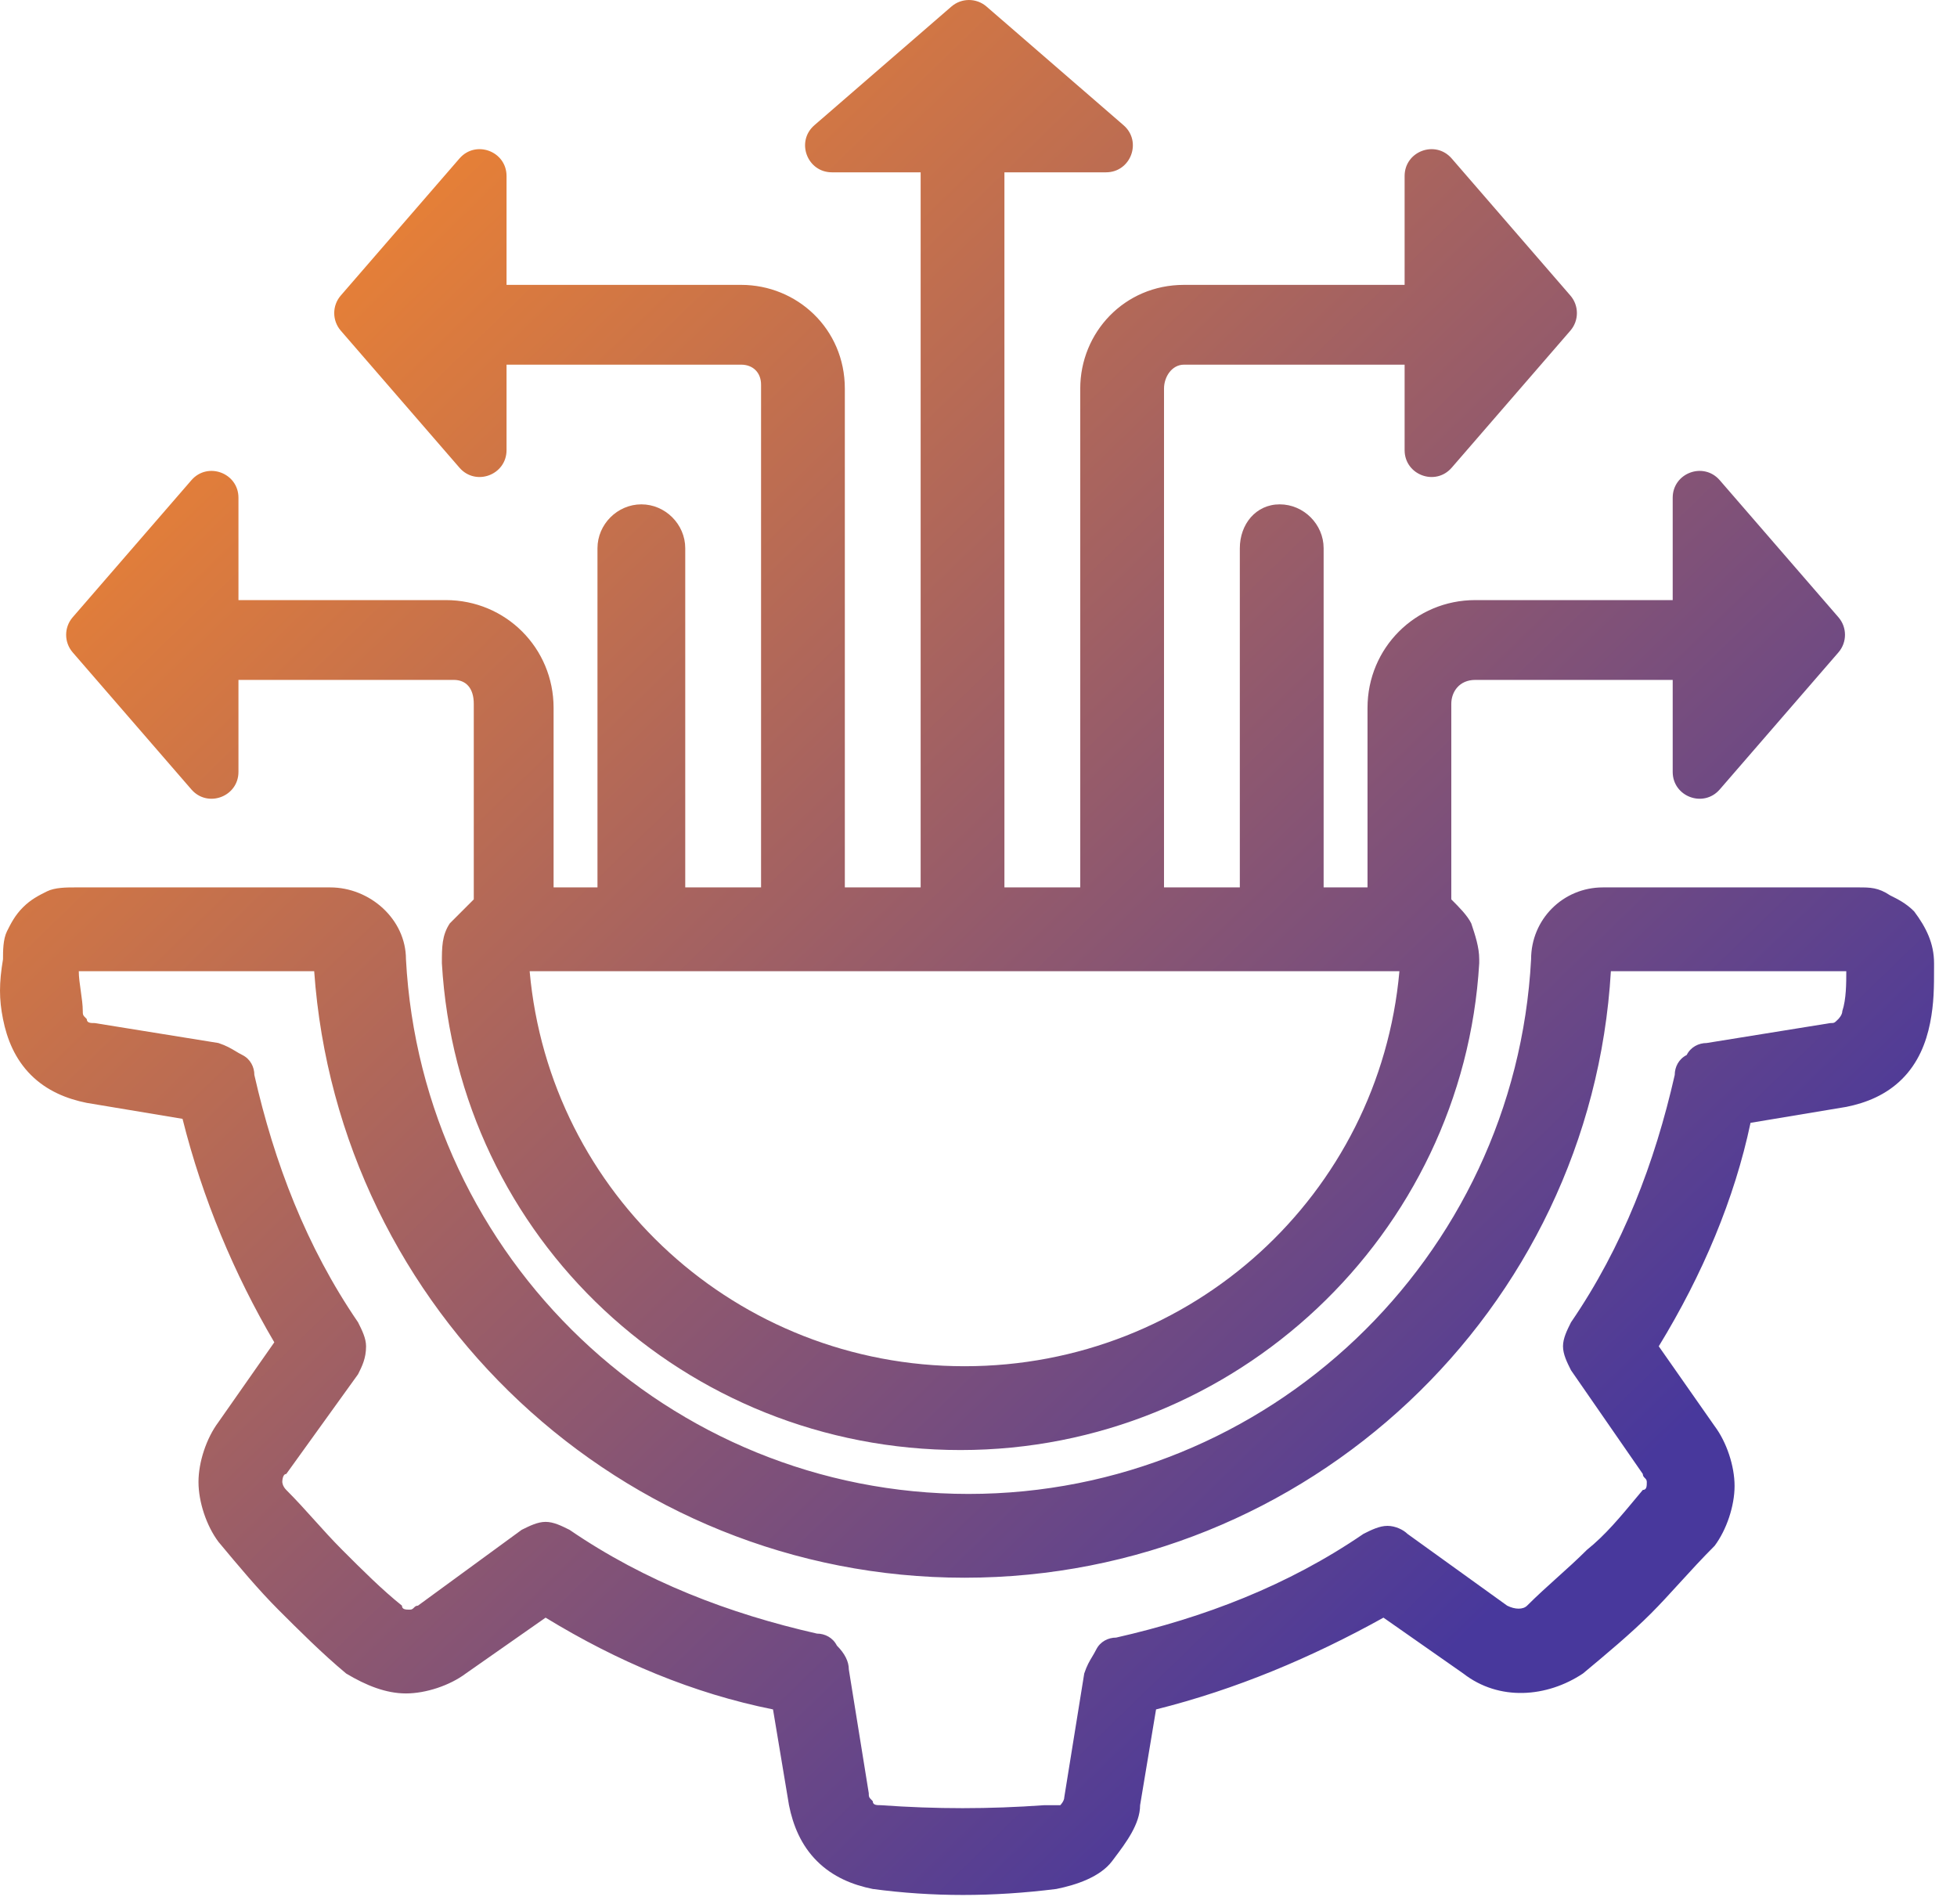
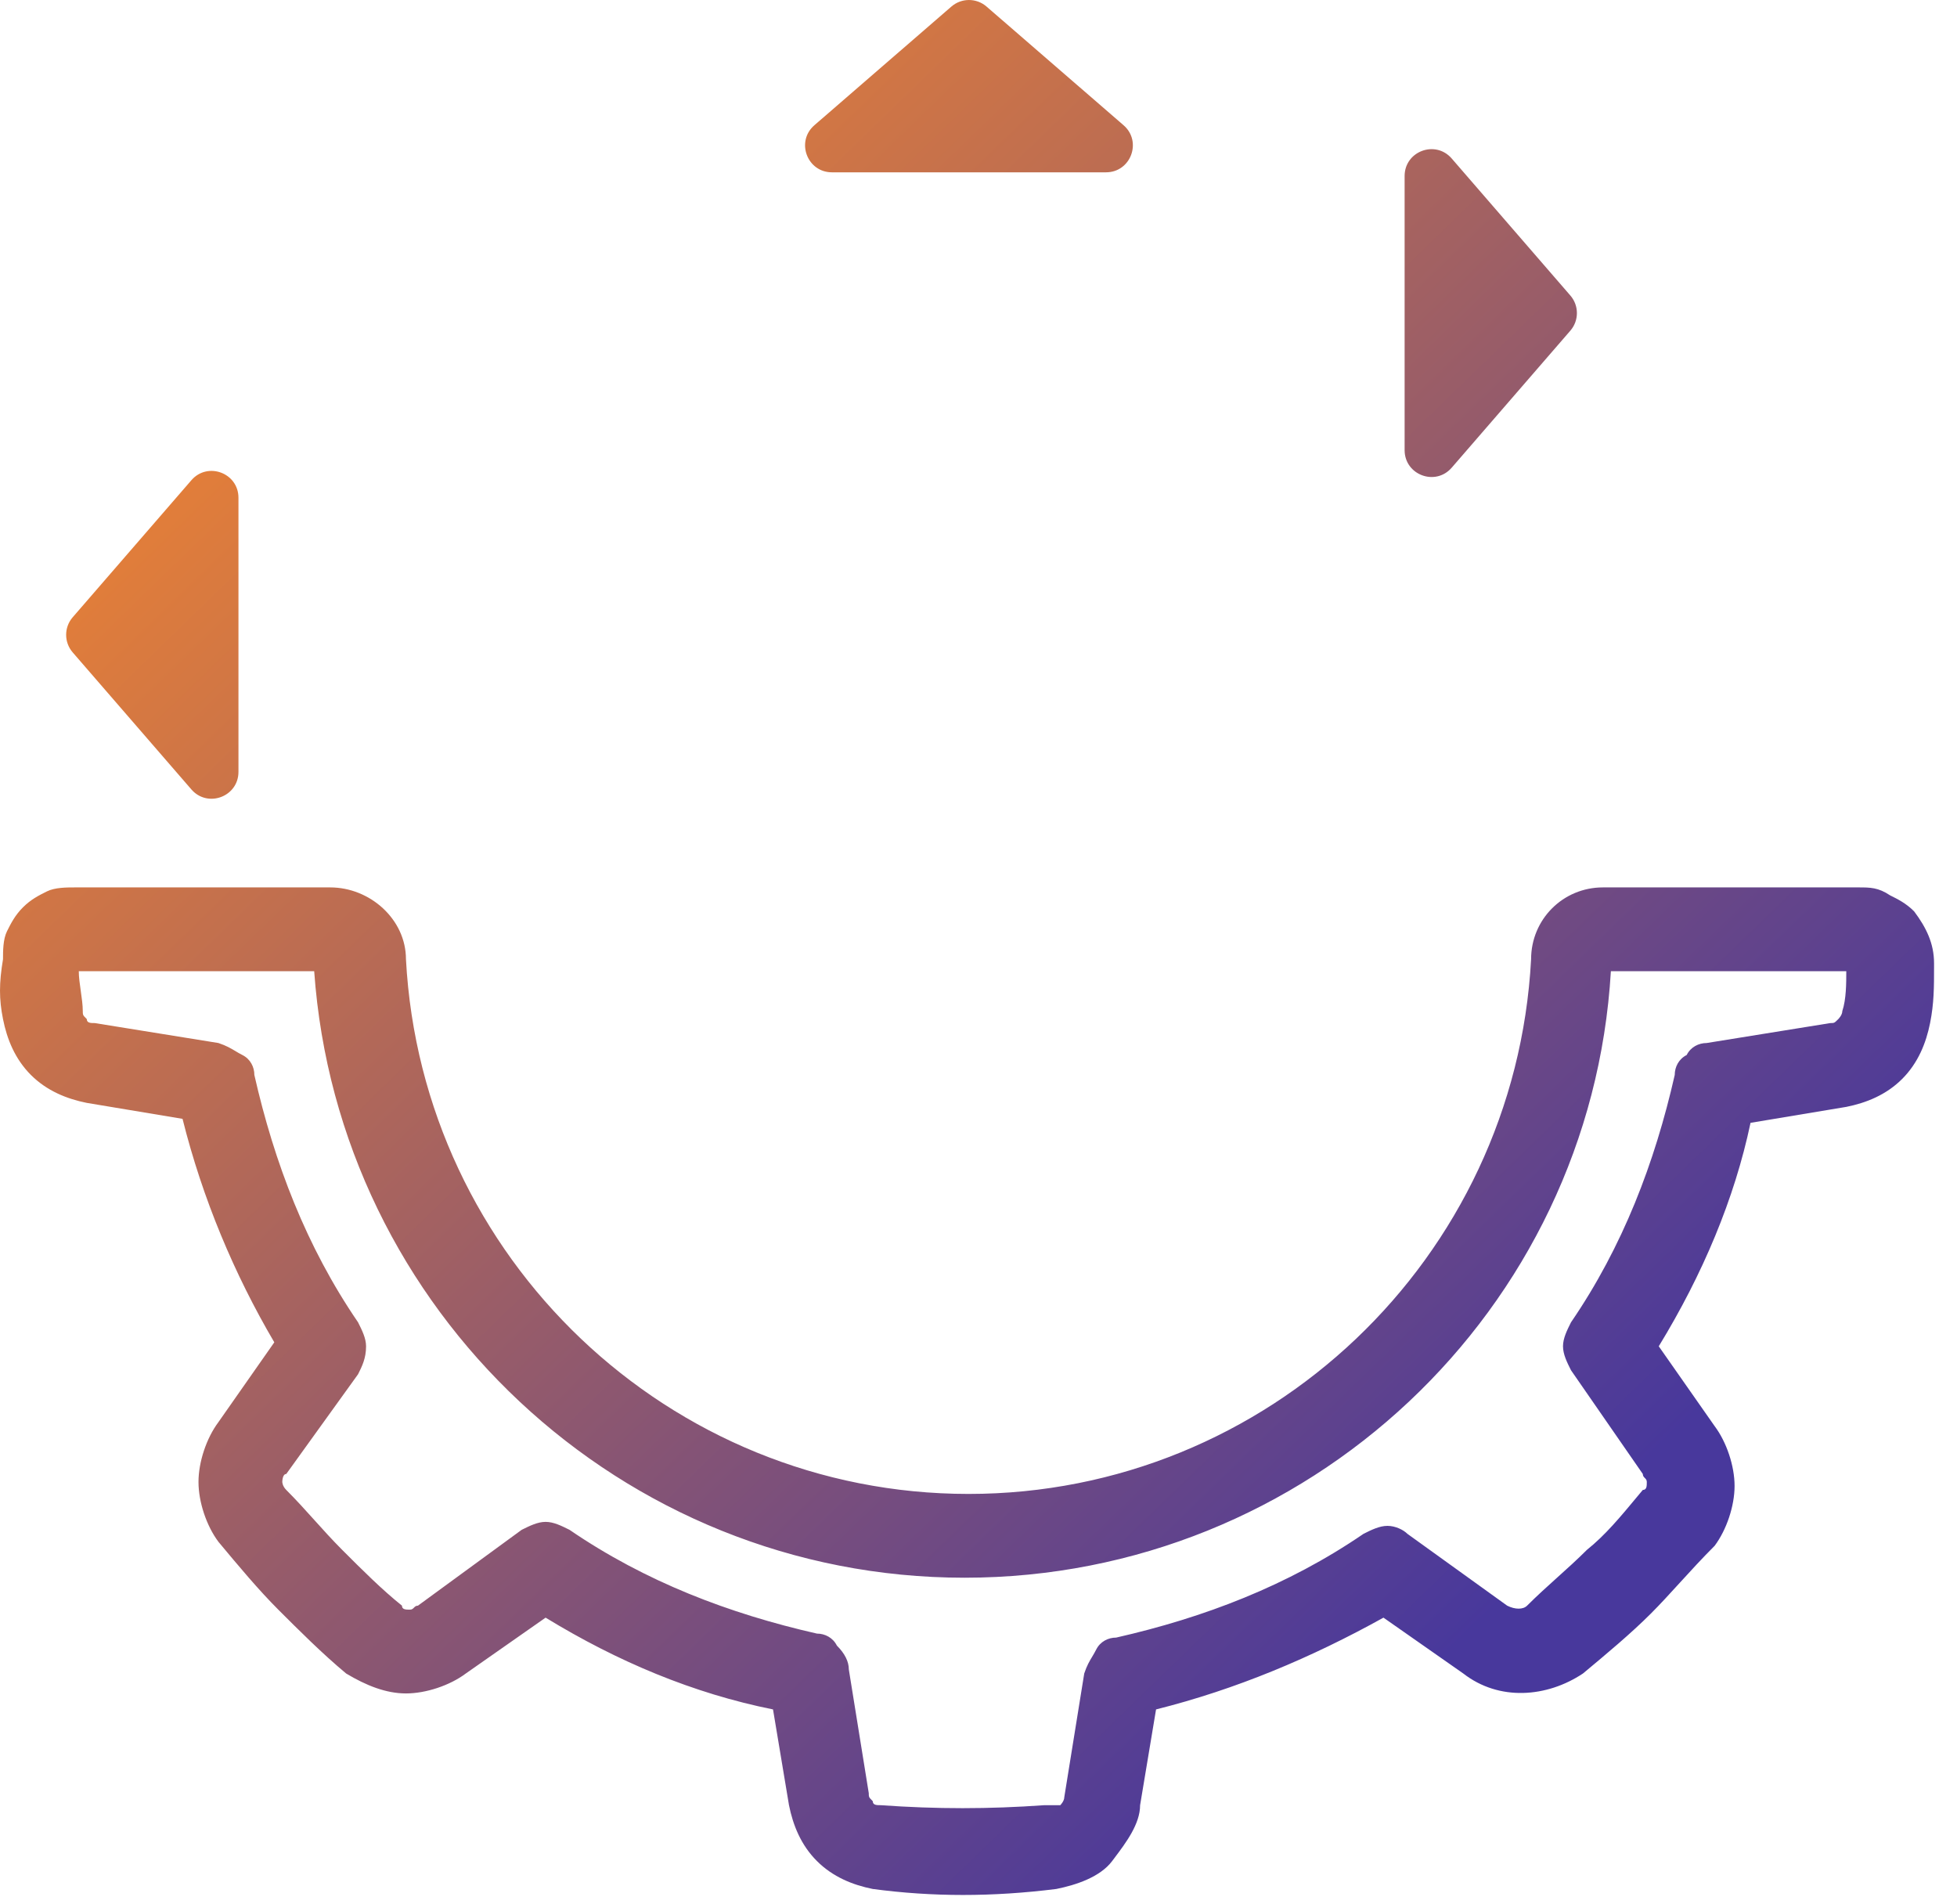
<svg xmlns="http://www.w3.org/2000/svg" width="73" height="71" viewBox="0 0 73 71" fill="none">
  <path fill-rule="evenodd" clip-rule="evenodd" d="M1.153 40.093C0.558 39.498 0.26 38.754 0.112 38.009C-0.037 37.265 -0.037 36.67 0.112 35.777C0.112 35.479 0.112 35.033 0.26 34.735C0.409 34.438 0.558 34.14 0.856 33.842C1.153 33.544 1.451 33.396 1.749 33.247C2.046 33.098 2.493 33.098 2.79 33.098L12.316 33.098C13.804 33.098 15.143 34.289 15.143 35.777C15.739 46.939 24.966 55.72 36.128 55.72C47.29 55.72 56.517 46.939 57.113 35.777C57.113 34.289 58.303 33.098 59.792 33.098L69.317 33.098C69.763 33.098 70.061 33.098 70.507 33.396C70.805 33.544 71.103 33.693 71.4 33.991C71.847 34.586 72.144 35.182 72.144 35.926L72.144 36.075C72.144 36.819 72.144 37.414 71.996 38.158C71.847 38.902 71.549 39.647 70.954 40.242C70.359 40.837 69.614 41.135 68.87 41.284L65.298 41.879C64.703 44.707 63.513 47.534 61.875 50.213L63.959 53.19C64.406 53.785 64.703 54.678 64.703 55.422C64.703 56.166 64.406 57.059 63.959 57.655C63.492 58.122 63.066 58.588 62.659 59.034C62.288 59.441 61.933 59.83 61.578 60.185C60.834 60.929 59.941 61.673 59.048 62.417C57.708 63.31 55.922 63.459 54.583 62.417L51.606 60.334C48.927 61.822 46.1 63.013 43.123 63.757L42.528 67.329C42.528 68.03 41.999 68.731 41.565 69.307C41.538 69.343 41.512 69.378 41.486 69.412C41.039 70.007 40.146 70.305 39.402 70.454C37.021 70.752 34.789 70.752 32.556 70.454C31.812 70.305 31.068 70.007 30.473 69.412C29.877 68.817 29.58 68.073 29.431 67.329L28.835 63.757C25.859 63.161 23.031 61.971 20.352 60.334L17.376 62.417C16.78 62.864 15.887 63.161 15.143 63.161C14.399 63.161 13.655 62.864 12.911 62.417C12.018 61.673 11.125 60.78 10.381 60.036C9.637 59.292 8.892 58.399 8.148 57.506C7.702 56.911 7.404 56.018 7.404 55.273C7.404 54.529 7.702 53.636 8.148 53.041L10.232 50.065C8.744 47.534 7.553 44.707 6.809 41.73L3.237 41.135C2.493 40.986 1.749 40.688 1.153 40.093ZM62.471 40.093C62.471 39.795 62.62 39.498 62.917 39.349C63.066 39.051 63.364 38.902 63.661 38.902L68.275 38.158C68.338 38.158 68.375 38.158 68.407 38.147C68.451 38.131 68.487 38.095 68.573 38.009C68.573 38.009 68.722 37.861 68.722 37.712C68.87 37.265 68.87 36.67 68.87 36.224L60.089 36.224C59.345 48.874 48.779 58.845 35.979 58.845C23.18 58.845 12.613 48.874 11.72 36.224L2.939 36.224C2.939 36.447 2.977 36.707 3.014 36.968C3.051 37.228 3.088 37.489 3.088 37.712C3.088 37.775 3.088 37.811 3.1 37.844C3.115 37.887 3.151 37.924 3.237 38.009C3.237 38.158 3.386 38.158 3.535 38.158L8.148 38.902C8.446 39.002 8.611 39.101 8.777 39.2C8.859 39.25 8.942 39.299 9.041 39.349C9.339 39.498 9.488 39.795 9.488 40.093C10.232 43.367 11.422 46.493 13.357 49.32C13.506 49.618 13.655 49.916 13.655 50.213C13.655 50.66 13.506 50.958 13.357 51.255L10.678 54.976C10.53 54.976 10.53 55.273 10.53 55.273C10.53 55.273 10.53 55.422 10.678 55.571C11.05 55.943 11.385 56.315 11.72 56.687C12.055 57.059 12.39 57.431 12.762 57.804C13.506 58.548 14.25 59.292 14.994 59.887C14.994 60.036 15.143 60.036 15.292 60.036C15.367 60.036 15.404 59.999 15.441 59.962C15.478 59.924 15.515 59.887 15.59 59.887L19.459 57.059C19.757 56.911 20.055 56.762 20.352 56.762C20.65 56.762 20.948 56.911 21.245 57.059C24.073 58.994 27.198 60.185 30.473 60.929C30.77 60.929 31.068 61.078 31.217 61.376C31.514 61.673 31.663 61.971 31.663 62.268L32.407 66.882C32.407 66.945 32.407 66.982 32.419 67.014C32.434 67.058 32.471 67.094 32.556 67.18C32.556 67.329 32.705 67.329 32.854 67.329C34.937 67.477 36.872 67.477 38.956 67.329L39.551 67.329C39.551 67.329 39.7 67.18 39.7 67.031L40.444 62.417C40.543 62.12 40.642 61.954 40.742 61.789C40.791 61.706 40.841 61.623 40.891 61.524C41.039 61.227 41.337 61.078 41.635 61.078C44.909 60.334 48.034 59.143 50.862 57.208C51.16 57.059 51.457 56.911 51.755 56.911C52.053 56.911 52.35 57.059 52.499 57.208L56.22 59.887C56.517 60.036 56.815 60.036 56.964 59.887C57.336 59.515 57.708 59.18 58.08 58.845C58.452 58.511 58.824 58.176 59.197 57.804C59.878 57.259 60.434 56.589 61.094 55.794C61.155 55.721 61.217 55.647 61.28 55.571C61.429 55.571 61.429 55.422 61.429 55.273C61.429 55.199 61.392 55.162 61.355 55.125C61.317 55.087 61.28 55.05 61.28 54.976L58.601 51.106C58.452 50.809 58.303 50.511 58.303 50.213C58.303 49.916 58.452 49.618 58.601 49.32C60.536 46.493 61.727 43.367 62.471 40.093Z" fill="url(#paint0_linear_22_3816)" />
-   <path fill-rule="evenodd" clip-rule="evenodd" d="M7.757 26.84C7.671 26.914 7.43 26.808 6.644 26.677C5.506 26.488 5.534 26.31 5.626 25.706C5.679 25.362 5.752 24.879 5.644 24.177C5.644 22.984 5.099 22.693 5.134 22.576C5.156 22.503 5.403 22.497 6.144 22.382C6.93 22.251 7.268 21.919 7.463 21.727C7.711 21.482 7.728 21.465 8.144 22.382L16.631 22.382C18.864 22.382 20.65 24.168 20.65 26.401L20.65 33.098L22.287 33.098L22.287 20.448C22.287 19.555 23.031 18.811 23.924 18.811C24.817 18.811 25.561 19.555 25.561 20.448L25.561 33.098L28.389 33.098L28.389 14.346C28.389 13.899 28.091 13.601 27.645 13.601L18.145 13.601C17.797 14.435 17.996 15.075 18.125 15.489C18.272 15.962 18.328 16.141 17.375 15.983C15.441 15.685 14.101 14.048 14.101 12.113C14.101 10.178 15.441 8.541 17.375 8.244C18.339 8.083 18.27 8.312 18.119 8.815C17.99 9.243 17.802 9.871 18.145 10.625L27.645 10.625C29.728 10.625 31.514 12.262 31.514 14.495L31.514 33.098L34.342 33.098L34.342 6.16C33.747 5.862 33.151 5.416 32.705 4.821C32.495 4.541 32.69 4.546 32.955 4.553C33.255 4.561 33.645 4.572 33.645 4.177C33.645 2.989 33.669 2.995 34.136 3.108C34.429 3.179 34.898 3.292 35.645 3.177C36.081 3.115 36.447 3.038 36.756 2.972C37.924 2.725 38.291 2.648 38.645 4.177C38.859 5.034 39.008 5.354 38.907 5.537C38.798 5.735 38.396 5.773 37.467 6.16L37.467 33.098L40.295 33.098L40.295 14.495C40.295 12.411 41.932 10.625 44.165 10.625L53.118 10.625C53.427 9.883 53.521 9.629 53.653 9.607C53.839 9.576 54.101 10.003 55.145 10.177C55.983 10.306 56.283 10.324 56.353 10.46C56.444 10.637 56.145 11.017 56.145 12.113C56.145 13.226 56.453 13.643 56.348 13.853C56.271 14.008 55.967 14.051 55.145 14.177C54.139 14.345 53.859 14.66 53.674 14.612C53.53 14.574 53.443 14.317 53.118 13.601L44.165 13.601C43.718 13.601 43.42 14.048 43.42 14.495L43.42 33.098L46.248 33.098L46.248 20.448C46.248 19.555 46.844 18.811 47.736 18.811C48.63 18.811 49.374 19.555 49.374 20.448L49.374 33.098L51.011 33.098L51.011 26.401C51.011 24.168 52.797 22.382 55.029 22.382L63.645 22.382C63.645 22.382 61.703 19.703 63.489 20.001C65.424 20.299 67.763 21.936 67.763 23.871C67.763 25.805 65.424 27.442 63.489 27.74C61.703 28.038 63.489 25.359 63.489 25.359L55.029 25.359C54.434 25.359 54.136 25.805 54.136 26.252L54.136 33.544C54.434 33.842 54.731 34.14 54.88 34.438C55.029 34.884 55.178 35.331 55.178 35.777L55.178 35.926C54.583 46.046 46.099 54.083 35.83 54.083C25.561 54.083 17.078 46.195 16.483 35.926C16.483 35.33 16.483 34.884 16.78 34.438L17.673 33.544L17.673 26.252C17.673 25.657 17.375 25.359 16.929 25.359L8.144 25.359C7.728 26.359 7.868 26.746 7.757 26.84ZM35.979 50.957C44.462 50.957 51.457 44.558 52.201 36.223L19.757 36.223C20.501 44.558 27.496 50.957 35.979 50.957Z" fill="url(#paint1_linear_22_3816)" />
-   <path d="M68.578 23.023C68.903 23.398 68.903 23.956 68.578 24.332L64.15 29.444C63.544 30.144 62.395 29.715 62.395 28.789L62.395 18.565C62.395 17.639 63.544 17.211 64.15 17.911L68.578 23.023Z" fill="url(#paint2_linear_22_3816)" />
  <path d="M2.711 23.023C2.386 23.398 2.386 23.956 2.711 24.332L7.139 29.444C7.745 30.144 8.895 29.715 8.895 28.789L8.895 18.565C8.895 17.639 7.745 17.211 7.139 17.911L2.711 23.023Z" fill="url(#paint3_linear_22_3816)" />
  <path d="M58.578 11.023C58.903 11.398 58.903 11.956 58.578 12.332L54.151 17.444C53.544 18.144 52.395 17.715 52.395 16.789L52.395 6.565C52.395 5.639 53.544 5.211 54.151 5.911L58.578 11.023Z" fill="url(#paint4_linear_22_3816)" />
-   <path d="M12.711 11.023C12.386 11.398 12.386 11.956 12.711 12.332L17.139 17.444C17.745 18.144 18.895 17.715 18.895 16.789L18.895 6.565C18.895 5.639 17.745 5.211 17.139 5.911L12.711 11.023Z" fill="url(#paint5_linear_22_3816)" />
  <path d="M35.49 0.244C35.866 -0.081 36.423 -0.081 36.799 0.244L41.911 4.671C42.611 5.277 42.182 6.427 41.257 6.427L31.032 6.427C30.107 6.427 29.678 5.277 30.378 4.671L35.49 0.244Z" fill="url(#paint6_linear_22_3816)" />
  <defs>
    <linearGradient id="paint0_linear_22_3816" x1="59.054" y1="56.873" x2="12.142" y2="8.518" gradientUnits="userSpaceOnUse">
      <stop stop-color="#48389C" />
      <stop offset="1" stop-color="#E98135" />
    </linearGradient>
    <linearGradient id="paint1_linear_22_3816" x1="59.054" y1="56.873" x2="12.142" y2="8.518" gradientUnits="userSpaceOnUse">
      <stop stop-color="#48389C" />
      <stop offset="1" stop-color="#E98135" />
    </linearGradient>
    <linearGradient id="paint2_linear_22_3816" x1="59.054" y1="56.873" x2="12.142" y2="8.518" gradientUnits="userSpaceOnUse">
      <stop stop-color="#48389C" />
      <stop offset="1" stop-color="#E98135" />
    </linearGradient>
    <linearGradient id="paint3_linear_22_3816" x1="59.054" y1="56.873" x2="12.142" y2="8.518" gradientUnits="userSpaceOnUse">
      <stop stop-color="#48389C" />
      <stop offset="1" stop-color="#E98135" />
    </linearGradient>
    <linearGradient id="paint4_linear_22_3816" x1="59.054" y1="56.873" x2="12.142" y2="8.518" gradientUnits="userSpaceOnUse">
      <stop stop-color="#48389C" />
      <stop offset="1" stop-color="#E98135" />
    </linearGradient>
    <linearGradient id="paint5_linear_22_3816" x1="59.054" y1="56.873" x2="12.142" y2="8.518" gradientUnits="userSpaceOnUse">
      <stop stop-color="#48389C" />
      <stop offset="1" stop-color="#E98135" />
    </linearGradient>
    <linearGradient id="paint6_linear_22_3816" x1="59.054" y1="56.873" x2="12.142" y2="8.518" gradientUnits="userSpaceOnUse">
      <stop stop-color="#48389C" />
      <stop offset="1" stop-color="#E98135" />
    </linearGradient>
  </defs>
</svg>